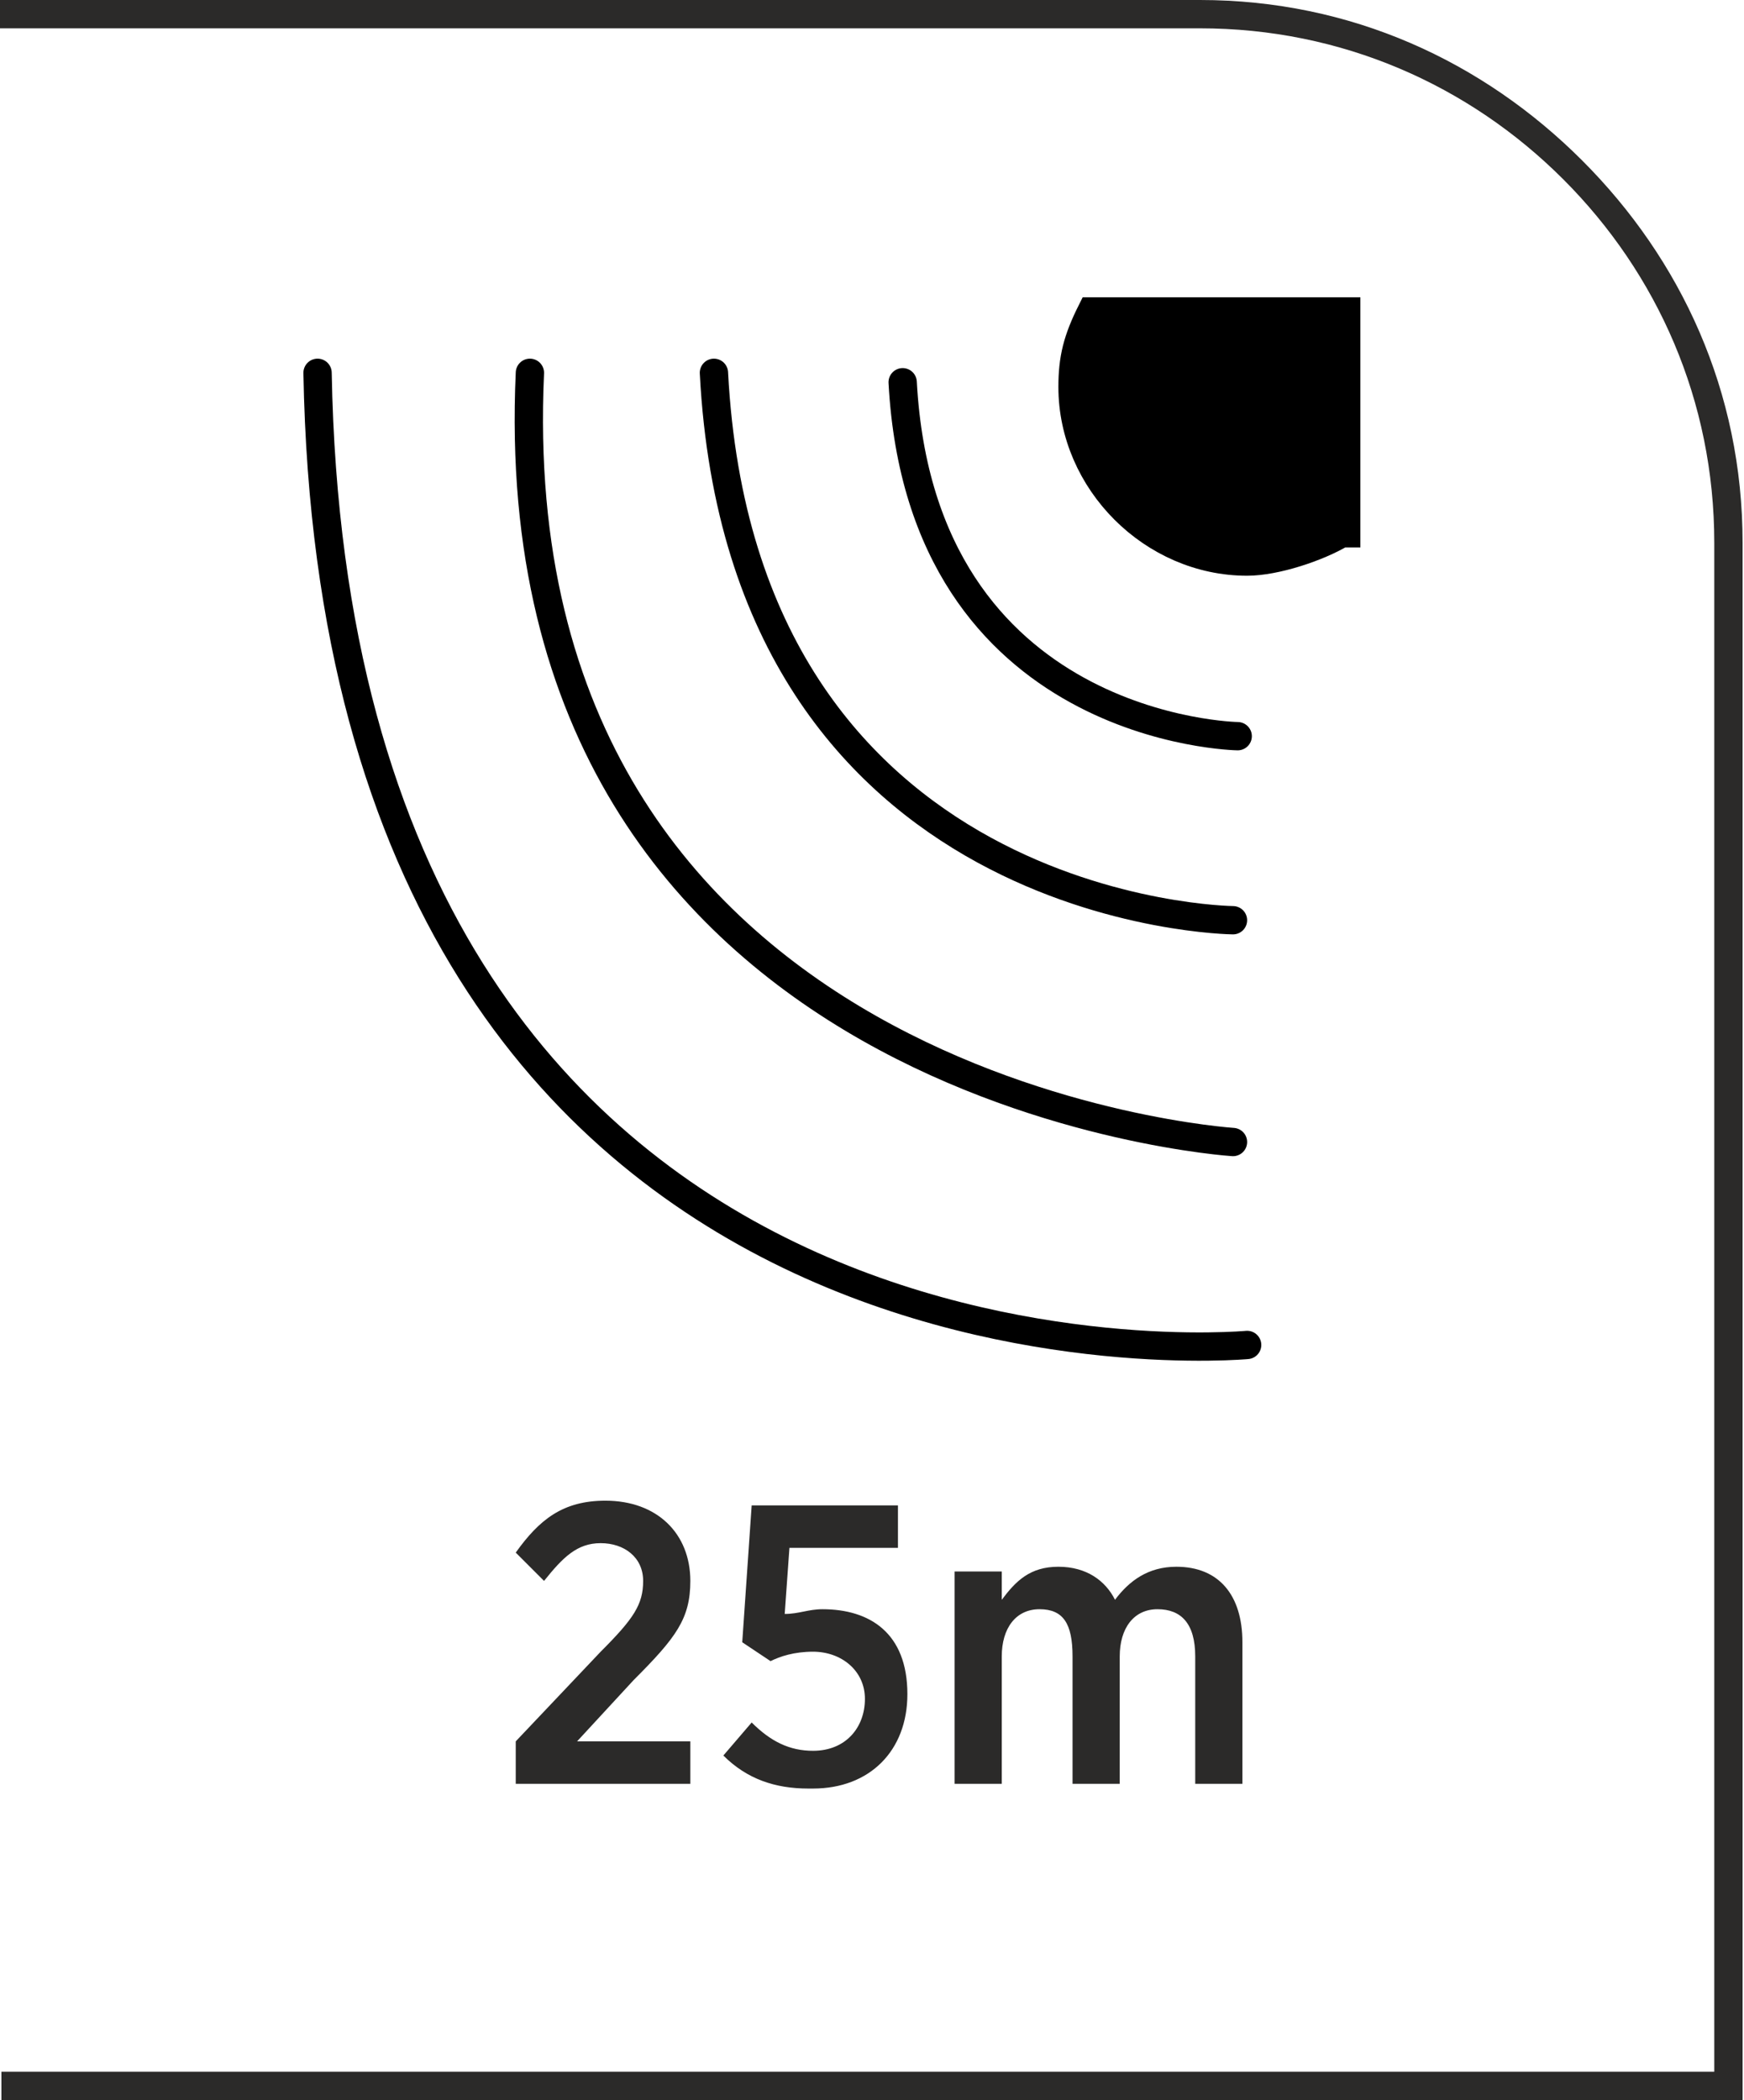
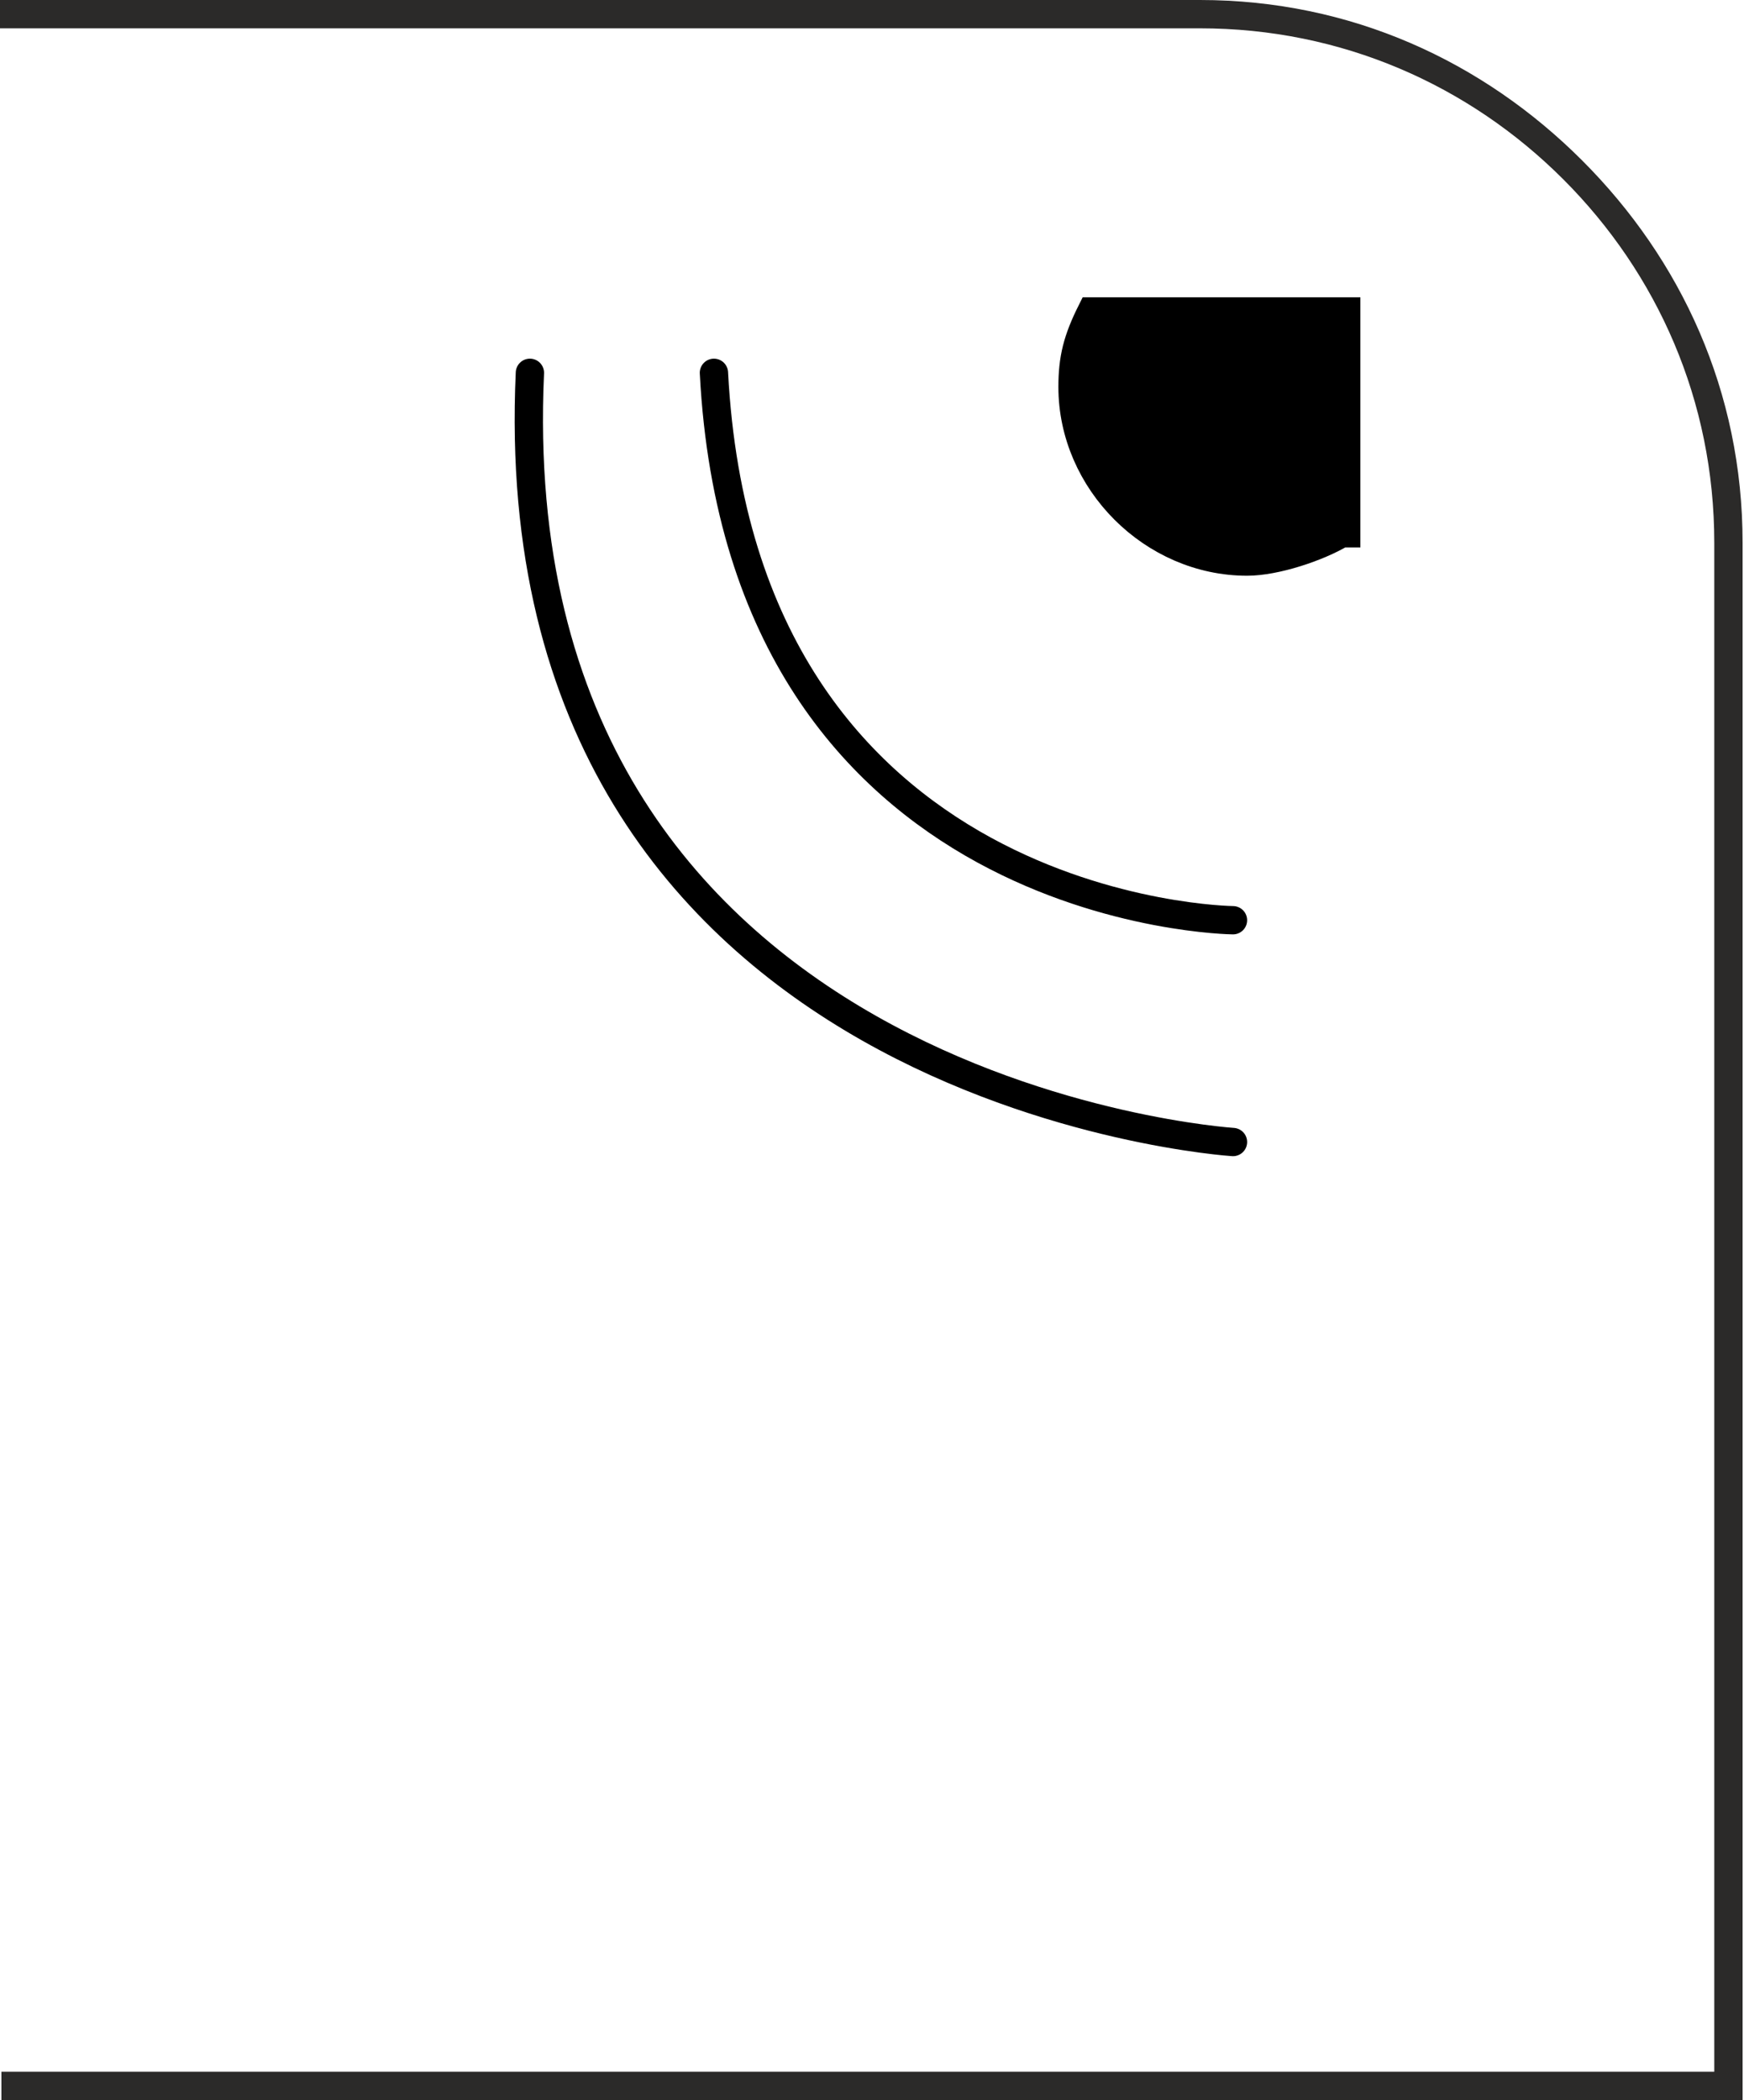
<svg xmlns="http://www.w3.org/2000/svg" xml:space="preserve" width="9.284mm" height="11.178mm" version="1.1" style="shape-rendering:geometricPrecision; text-rendering:geometricPrecision; image-rendering:optimizeQuality; fill-rule:evenodd; clip-rule:evenodd" viewBox="0 0 3.69 4.45">
  <defs>
    <style type="text/css">
   
    .str0 {stroke:black;stroke-width:0.06;stroke-miterlimit:22.926}
    .str1 {stroke:black;stroke-width:0.06;stroke-linecap:round;stroke-miterlimit:22.926}
    .fil3 {fill:none;fill-rule:nonzero}
    .fil1 {fill:#2B2A29;fill-rule:nonzero}
    .fil0 {fill:#2B2A29;fill-rule:nonzero}
    .fil2 {fill:black;fill-rule:nonzero}
   
  </style>
  </defs>
  <g id="Layer_x0020_1">
    <g id="Domet_25m">
      <path class="fil0" d="M-0 4.39l3.63 0 0 -3.24c0,-0.3 -0.12,-0.57 -0.32,-0.77 -0.2,-0.2 -0.47,-0.32 -0.77,-0.32l-2.55 0 0 -0.06 2.55 0c0.32,0 0.6,0.13 0.81,0.34 0.21,0.21 0.34,0.49 0.34,0.81l0 3.3 -3.69 0 0 -0.06z" />
-       <path class="fil1" d="M1.09 3.78l0.37 0 0 -0.09 -0.24 0 0.12 -0.13c0.09,-0.09 0.12,-0.13 0.12,-0.21l0 -0c0,-0.1 -0.07,-0.17 -0.18,-0.17 -0.09,0 -0.14,0.04 -0.19,0.11l0.06 0.06c0.04,-0.05 0.07,-0.08 0.12,-0.08 0.05,0 0.09,0.03 0.09,0.08 0,0.05 -0.02,0.08 -0.09,0.15l-0.18 0.19 0 0.08zm0.63 0.01c0.12,0 0.2,-0.08 0.2,-0.2l0 -0c0,-0.13 -0.08,-0.18 -0.18,-0.18 -0.03,0 -0.05,0.01 -0.08,0.01l0.01 -0.14 0.23 0 0 -0.09 -0.31 0 -0.02 0.29 0.06 0.04c0.02,-0.01 0.05,-0.02 0.09,-0.02 0.06,0 0.11,0.04 0.11,0.1l0 0c0,0.06 -0.04,0.11 -0.11,0.11 -0.05,0 -0.09,-0.02 -0.13,-0.06l-0.06 0.07c0.05,0.05 0.11,0.07 0.18,0.07zm0.3 -0.01l0.1 0 0 -0.27c0,-0.06 0.03,-0.1 0.08,-0.1 0.05,0 0.07,0.03 0.07,0.1l0 0.27 0.1 0 0 -0.27c0,-0.06 0.03,-0.1 0.08,-0.1 0.05,0 0.08,0.03 0.08,0.1l0 0.27 0.1 0 0 -0.3c0,-0.1 -0.05,-0.16 -0.14,-0.16 -0.06,0 -0.1,0.03 -0.13,0.07 -0.02,-0.04 -0.06,-0.07 -0.12,-0.07 -0.06,0 -0.09,0.03 -0.12,0.07l0 -0.06 -0.1 0 0 0.45z" />
      <g>
        <path class="fil2 str0" d="M2.84 1.13c-0.05,0.03 -0.14,0.06 -0.2,0.06 -0.2,0 -0.37,-0.17 -0.37,-0.37 0,-0.06 0.01,-0.1 0.04,-0.16l0.54 0 0 0.23 0 0.24z" />
        <path class="fil3 str1" d="M2.61 1.95c0,0 -1.04,-0.01 -1.1,-1.16" />
-         <path class="fil3 str1" d="M2.62 1.56c0,0 -0.67,-0.01 -0.71,-0.75" />
        <path class="fil3 str1" d="M2.61 2.42c0,0 -1.56,-0.1 -1.49,-1.63" />
-         <path class="fil3 str1" d="M2.64 2.85c0,0 -1.93,0.18 -1.97,-2.06" />
      </g>
    </g>
  </g>
</svg>